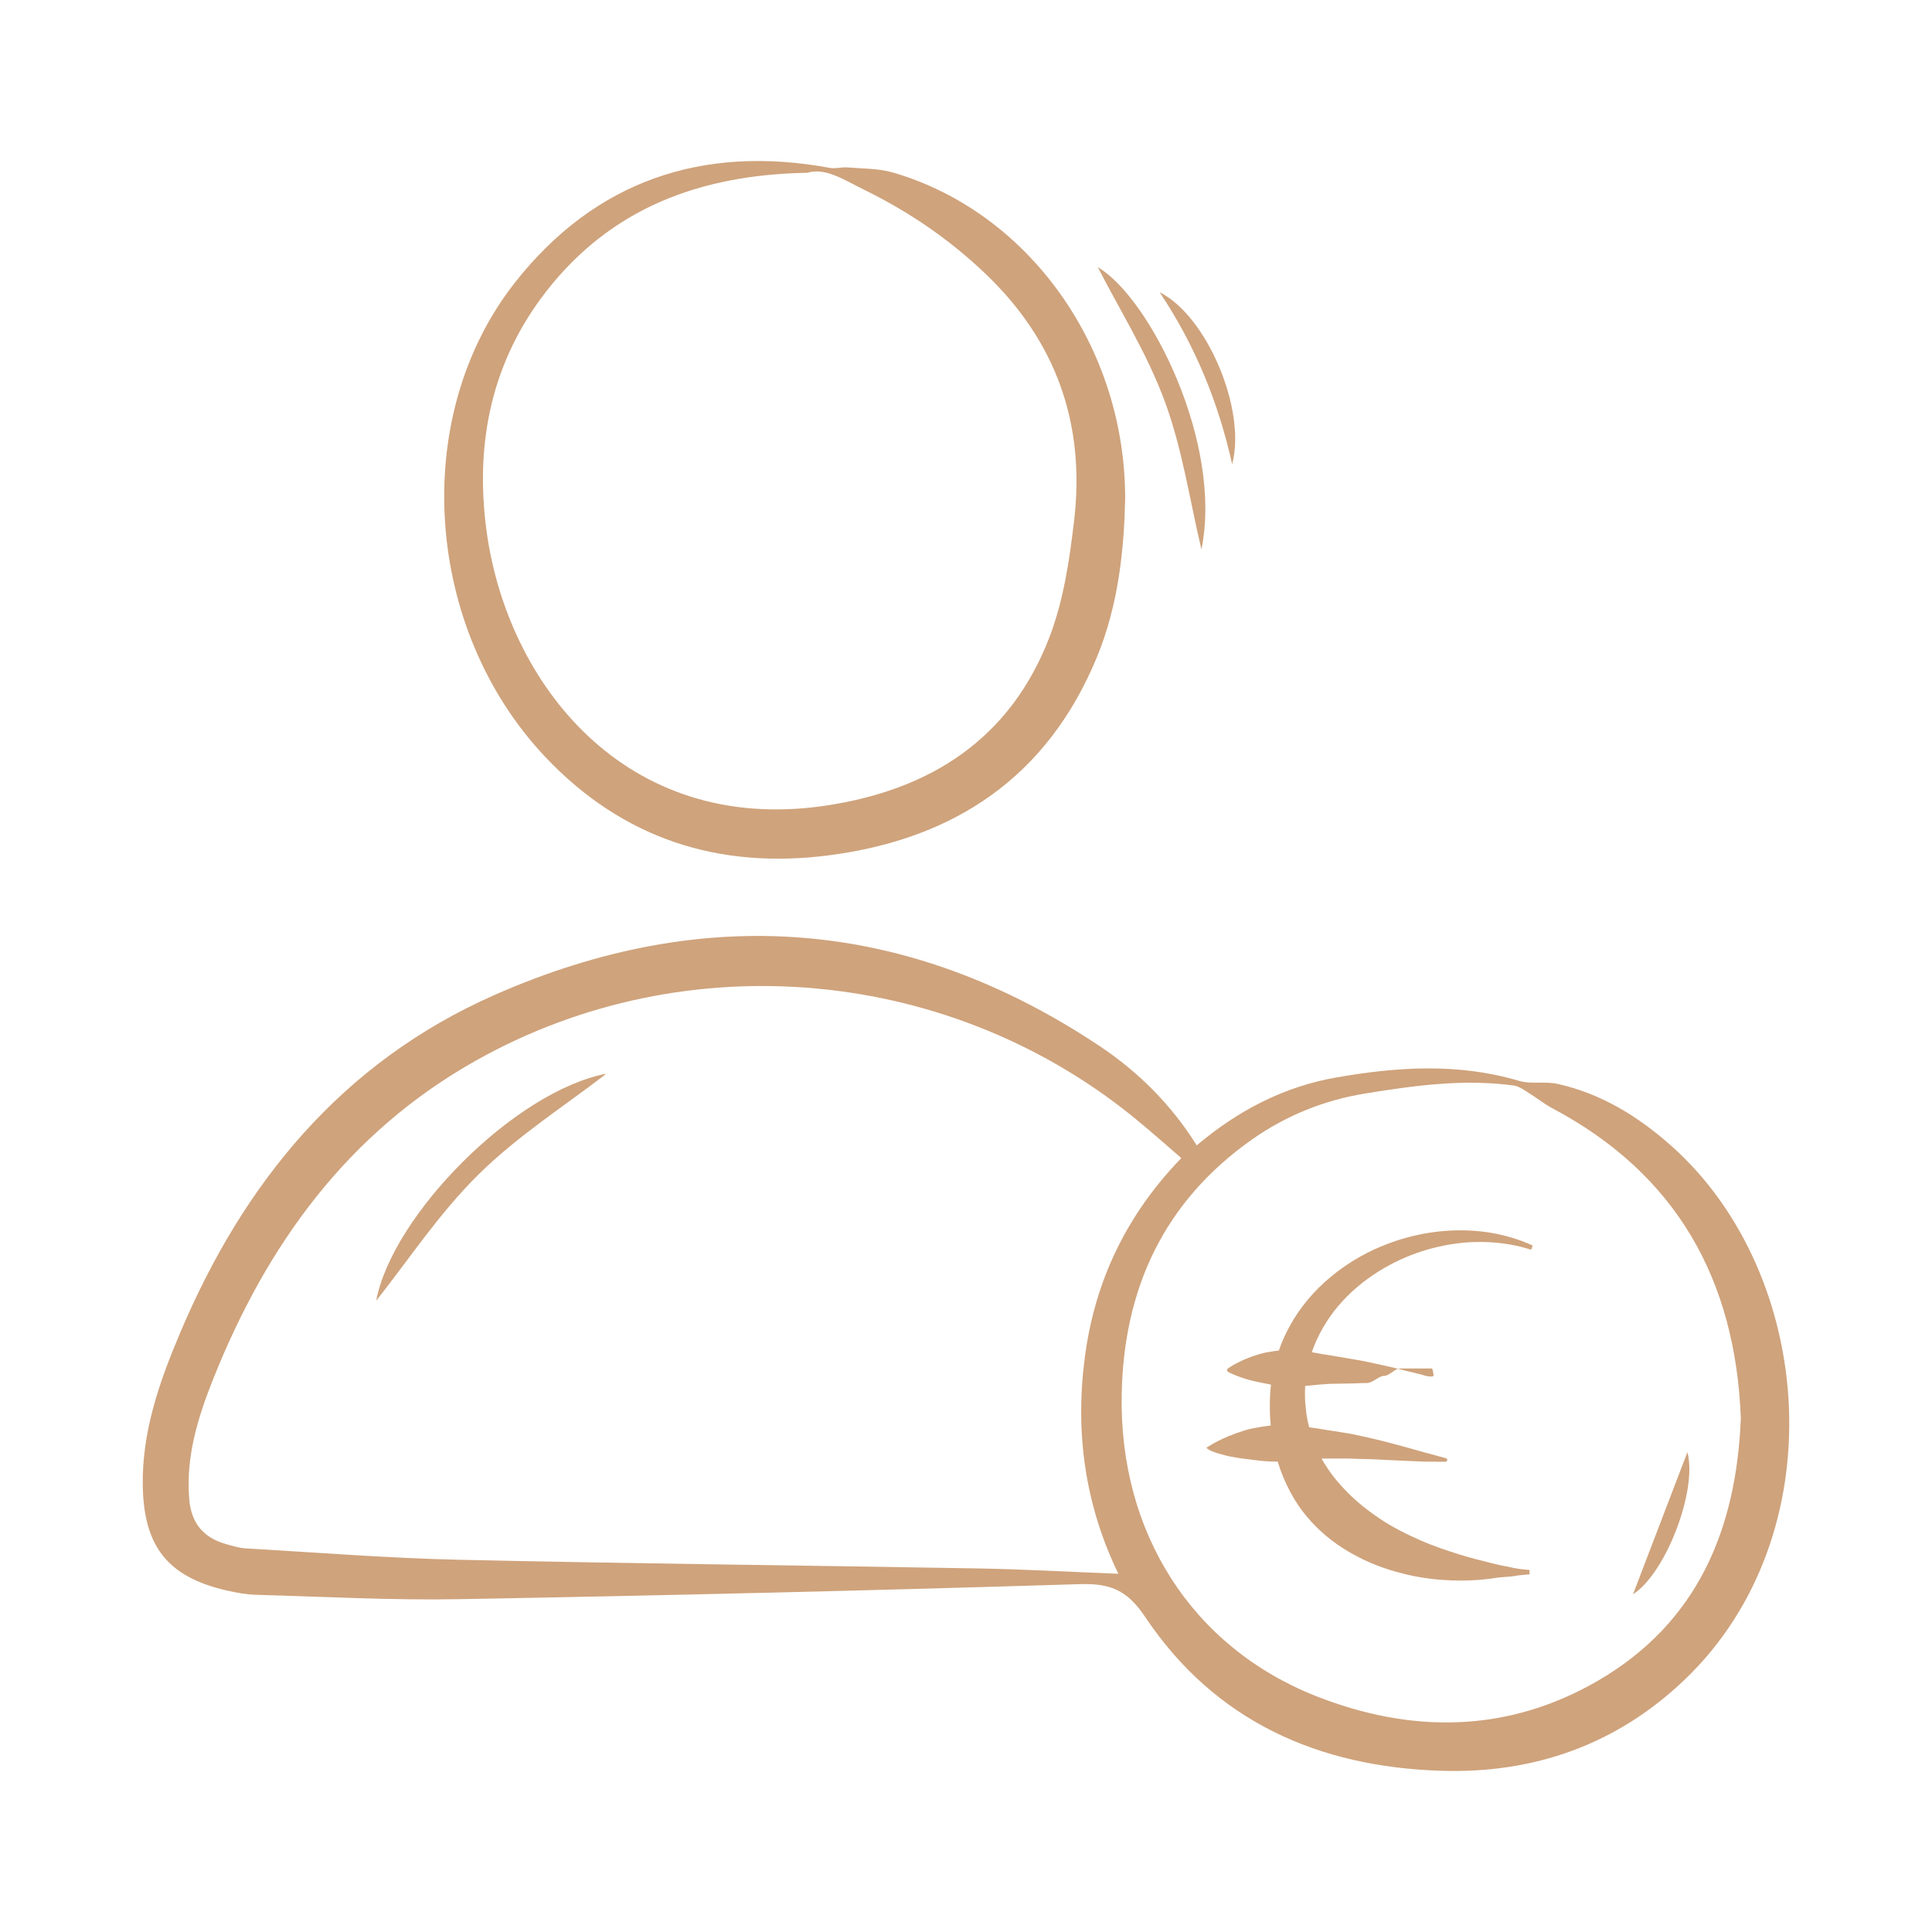
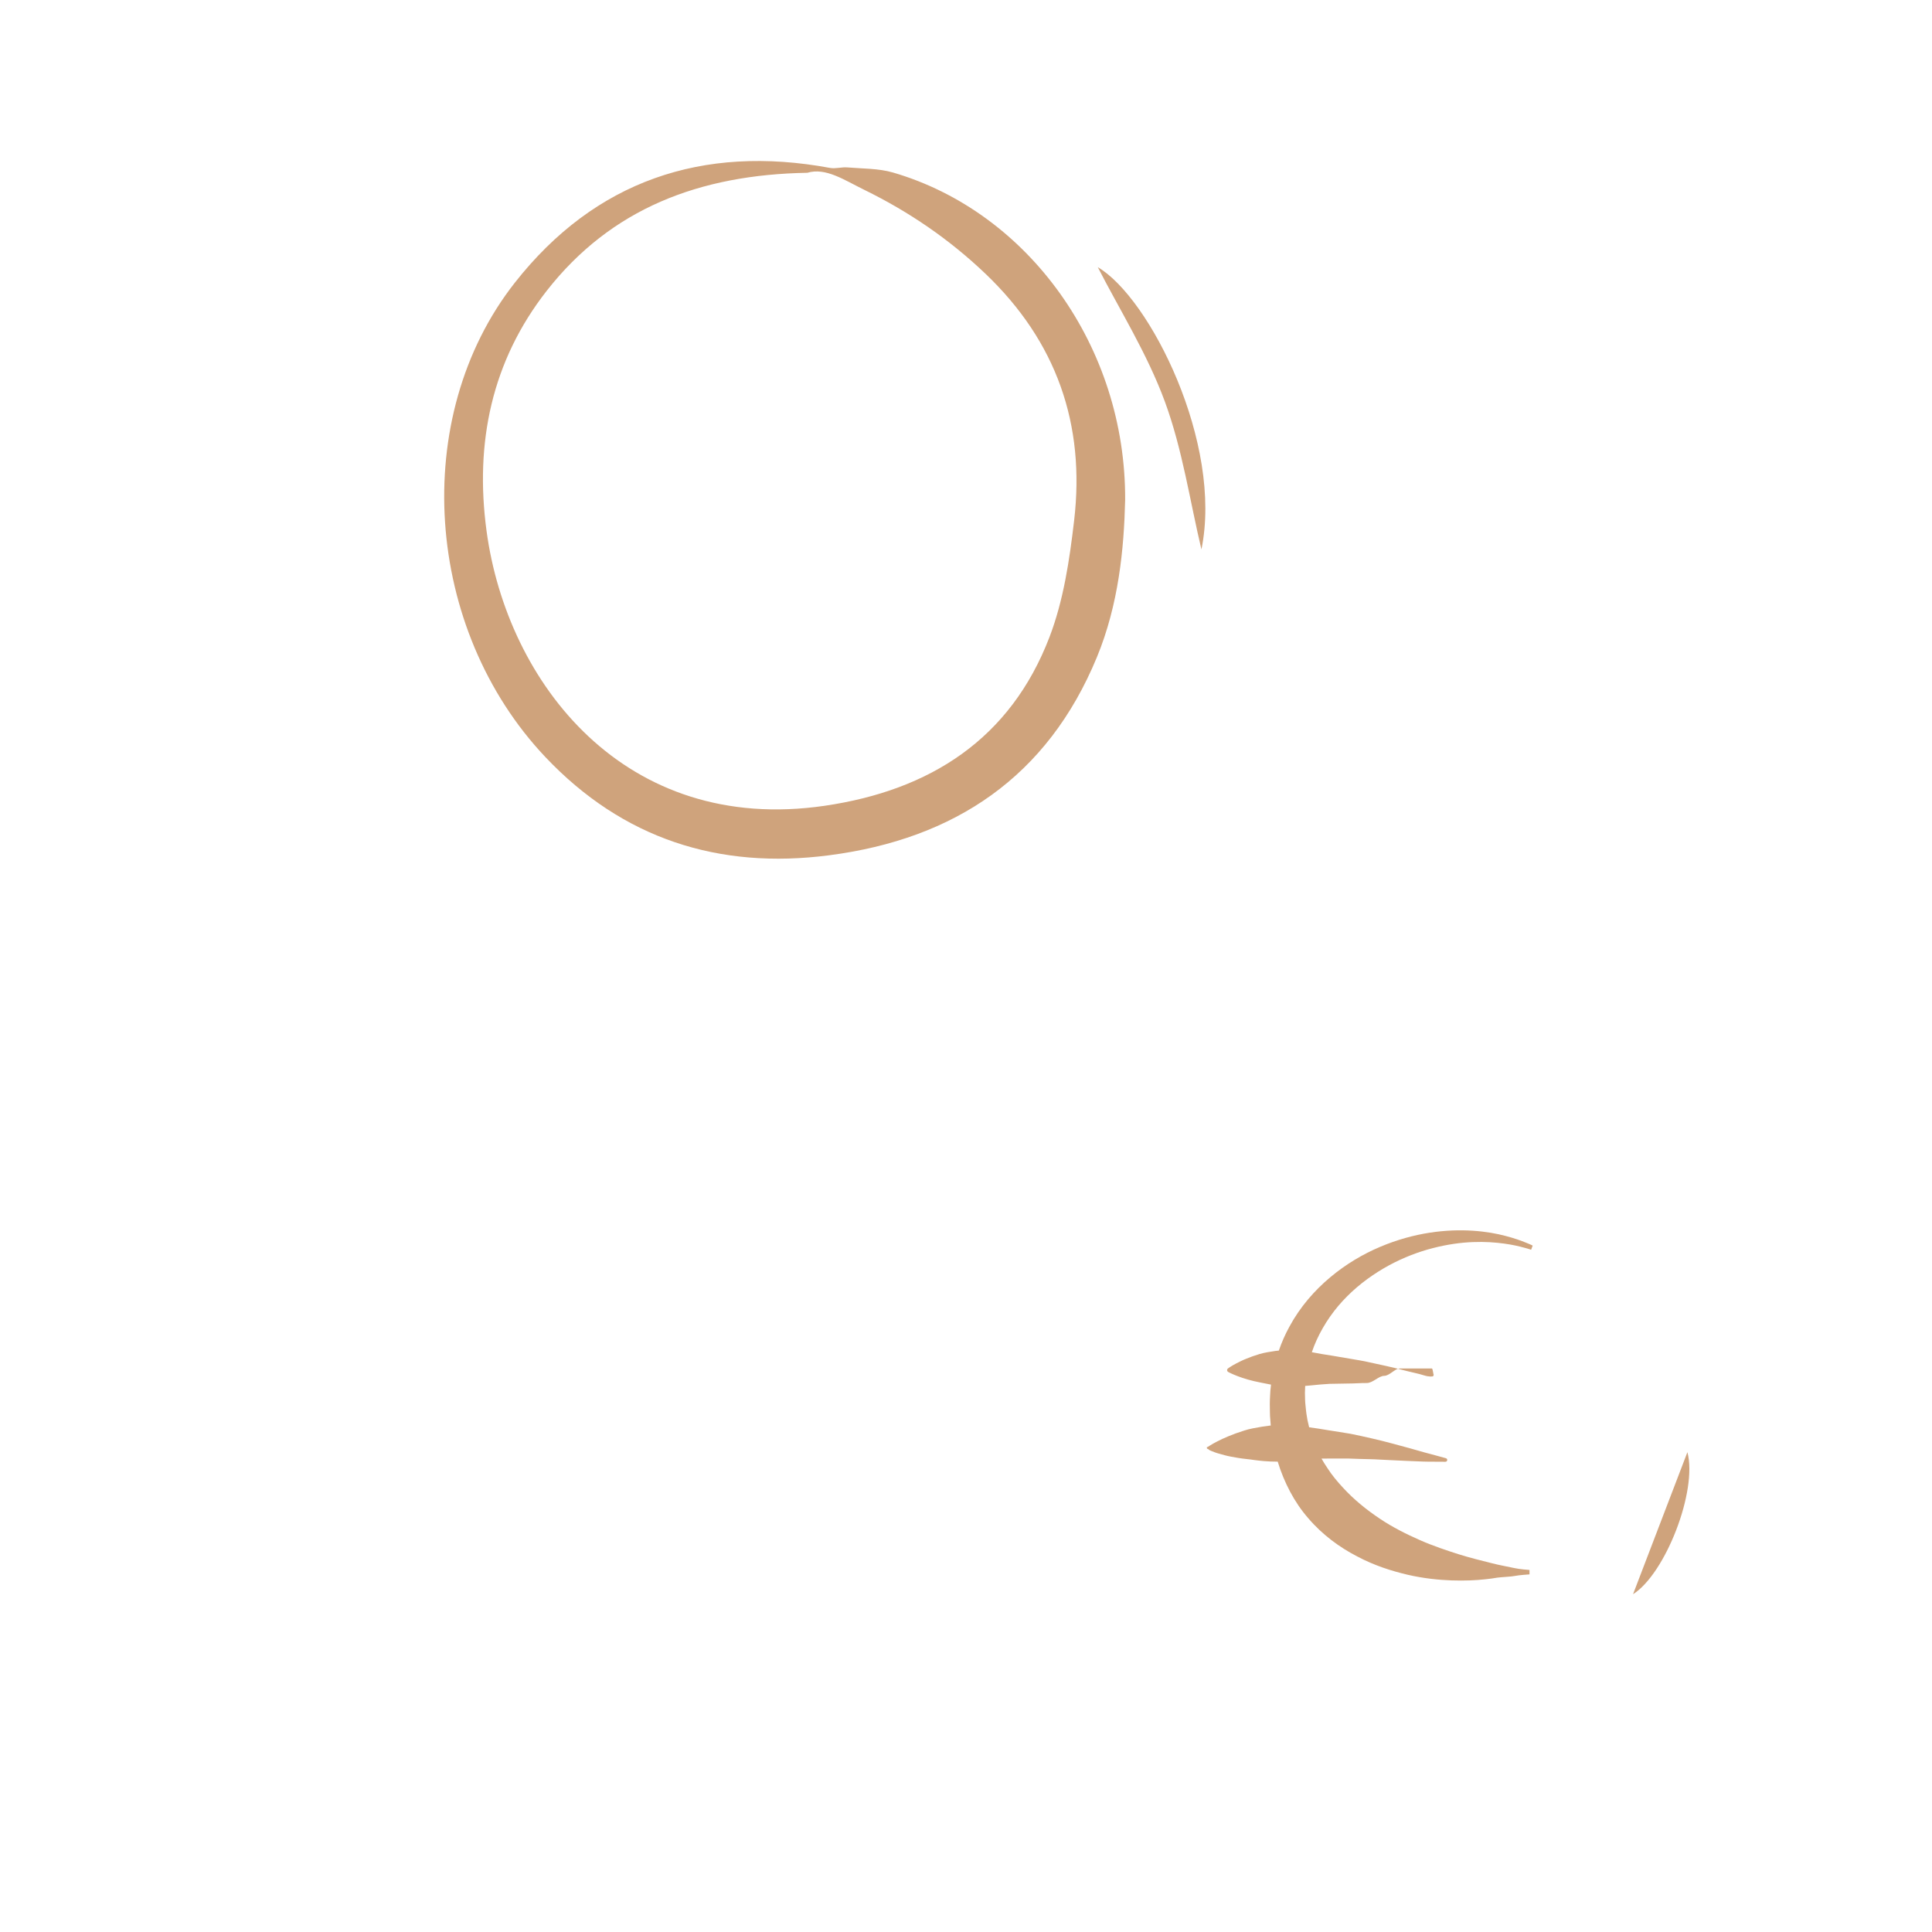
<svg xmlns="http://www.w3.org/2000/svg" version="1.0" id="Calque_1" x="0px" y="0px" width="120px" height="120px" viewBox="0 0 120 120" enable-background="new 0 0 120 120" xml:space="preserve">
  <g>
-     <path fill-rule="evenodd" clip-rule="evenodd" fill="#CFA37C" d="M74.331,71.142c2.55-2.158,5.411-3.648,8.648-4.215   c3.78-0.661,7.582-0.917,11.361,0.204c0.756,0.226,1.634,0.018,2.417,0.193c2.72,0.611,5.023,2.036,7.079,3.872   c8.932,7.975,10.191,24.116,0.834,33.101c-4.226,4.057-9.368,5.872-15.151,5.69c-7.619-0.237-14.056-3.068-18.392-9.558   c-1.12-1.675-2.173-2.094-4.07-2.035c-12.846,0.398-25.696,0.703-38.545,0.934c-4.199,0.075-8.405-0.157-12.606-0.272   c-0.615-0.018-1.235-0.133-1.837-0.271c-3.642-0.835-5.138-2.724-5.201-6.494c-0.057-3.356,1.024-6.435,2.3-9.459   c3.96-9.39,10.093-16.868,19.562-21.039c13.01-5.729,25.606-4.769,37.523,3.148C70.675,66.552,72.739,68.591,74.331,71.142z    M73.374,71.93c-0.922-0.796-1.745-1.526-2.592-2.229c-11.585-9.656-28.089-11.191-41.187-3.846   c-8.012,4.495-13.032,11.467-16.361,19.817c-0.945,2.37-1.695,4.799-1.483,7.422c0.121,1.498,0.872,2.417,2.294,2.813   c0.396,0.111,0.8,0.24,1.207,0.264c4.433,0.257,8.864,0.611,13.301,0.709c10.708,0.242,21.42,0.347,32.129,0.537   c2.888,0.05,5.771,0.215,8.781,0.333c-2.088-4.313-2.701-8.826-2.075-13.503C68.016,79.536,69.977,75.444,73.374,71.93z    M108.126,88.081c-0.333-8.584-3.982-15.151-11.715-19.249c-0.511-0.271-0.967-0.647-1.463-0.952   c-0.292-0.18-0.598-0.411-0.922-0.454c-3.11-0.428-6.189-0.001-9.246,0.496c-2.536,0.413-4.909,1.37-7.018,2.855   c-5.453,3.845-7.961,9.234-8.091,15.798c-0.174,8.615,4.363,15.735,12.086,18.779c5.947,2.342,11.918,2.283,17.516-0.975   C105.438,100.789,107.854,94.989,108.126,88.081z" />
    <path fill-rule="evenodd" clip-rule="evenodd" fill="#CFA37C" d="M69.885,31.059c-0.071,3.028-0.405,6.491-1.753,9.756   c-3.064,7.43-8.834,11.297-16.634,12.308c-6.859,0.893-12.82-1.023-17.627-6.104c-7.506-7.937-8.47-21.093-1.89-29.465   c4.962-6.313,11.647-8.594,19.576-7.124c0.341,0.064,0.714-0.062,1.065-0.032c0.951,0.08,1.939,0.056,2.84,0.317   C63.872,13.162,69.934,21.547,69.885,31.059z M50.144,10.732c-6.703,0.116-12.187,2.221-16.184,7.327   c-3.422,4.375-4.477,9.445-3.741,14.91c1.272,9.443,8.586,18.899,21.006,17.079c6.545-0.959,11.532-4.146,13.96-10.477   c0.872-2.275,1.245-4.792,1.53-7.233c0.704-5.985-1.097-11.128-5.51-15.339c-2.245-2.14-4.743-3.847-7.523-5.208   C52.432,11.18,51.289,10.39,50.144,10.732z" />
    <path fill-rule="evenodd" clip-rule="evenodd" fill="#CFA37C" d="M74.623,34.126c-0.711-2.979-1.174-6.201-2.273-9.187   c-1.099-2.988-2.835-5.742-4.164-8.344C71.433,18.498,75.972,27.566,74.623,34.126z" />
-     <path fill-rule="evenodd" clip-rule="evenodd" fill="#CFA37C" d="M72.024,18.151c2.932,1.455,5.412,7.297,4.507,10.682   C75.681,24.999,74.223,21.428,72.024,18.151z" />
-     <path fill-rule="evenodd" clip-rule="evenodd" fill="#CFA37C" d="M23.366,80.79c0.995-5.296,8.587-13.012,14.3-14.102   c-2.523,1.95-5.497,3.844-7.949,6.264C27.251,75.387,25.306,78.352,23.366,80.79z" />
    <path fill-rule="evenodd" clip-rule="evenodd" fill="#CFA37C" d="M104.808,90.197c0.638,2.393-1.361,7.545-3.377,8.822   C102.572,96.038,103.645,93.236,104.808,90.197z" />
    <path fill="#CFA37C" d="M95.092,77.314c-0.071-0.029-0.174-0.079-0.317-0.132c-0.283-0.116-0.701-0.27-1.252-0.413   c-1.096-0.293-2.755-0.507-4.718-0.205c-0.978,0.15-2.027,0.433-3.085,0.881c-1.057,0.446-2.12,1.071-3.101,1.893   c-0.976,0.818-1.873,1.843-2.529,3.06c-0.26,0.47-0.479,0.969-0.659,1.489c-0.069,0.009-0.14,0.012-0.209,0.022   c-0.351,0.051-0.68,0.103-0.984,0.191c-0.305,0.09-0.583,0.192-0.824,0.291c-0.243,0.096-0.451,0.203-0.62,0.29   c-0.17,0.088-0.303,0.168-0.391,0.226c-0.088,0.056-0.136,0.092-0.136,0.092c-0.012,0.01-0.025,0.024-0.033,0.04   c-0.036,0.063-0.012,0.142,0.051,0.176l0.006,0.003c0,0,0.053,0.03,0.151,0.076c0.096,0.045,0.238,0.108,0.415,0.176   c0.179,0.065,0.393,0.145,0.634,0.212c0.241,0.068,0.511,0.136,0.802,0.19c0.204,0.041,0.426,0.087,0.652,0.129   c-0.014,0.134-0.032,0.271-0.042,0.405c-0.023,0.356-0.04,0.7-0.029,1.068c0.005,0.162,0,0.309,0.01,0.484l0.043,0.548   c0.001,0.012,0.004,0.023,0.005,0.033c-0.179,0.021-0.356,0.044-0.527,0.072c-0.406,0.071-0.791,0.13-1.14,0.248   c-0.349,0.108-0.664,0.227-0.94,0.339c-0.277,0.11-0.518,0.229-0.712,0.328c-0.194,0.098-0.345,0.185-0.444,0.248   c-0.104,0.063-0.157,0.102-0.157,0.102c-0.018,0.012-0.033-0.017-0.043,0.004C74.94,89.946,74.971,90,75.035,90h0.004   c0,0,0.063,0.074,0.177,0.113c0.114,0.041,0.28,0.119,0.49,0.174c0.209,0.057,0.462,0.136,0.747,0.187   c0.286,0.054,0.604,0.111,0.949,0.147c0.171,0.016,0.35,0.041,0.534,0.068c0.185,0.021,0.375,0.047,0.568,0.062   c0.277,0.024,0.565,0.034,0.857,0.034c0.396,1.29,1.029,2.522,1.891,3.507c0.888,1.043,1.965,1.823,3.04,2.377   c1.072,0.572,2.15,0.909,3.146,1.143c0.996,0.229,1.919,0.32,2.73,0.35c0.812,0.028,1.509-0.006,2.084-0.07   c0.286-0.024,0.531-0.067,0.751-0.102c0.221-0.032,0.906-0.063,1.059-0.101C94.363,97.827,95,97.788,95,97.788v-0.275   c0,0-0.637-0.046-0.928-0.115c-0.295-0.069-0.94-0.177-1.473-0.319c-0.536-0.135-1.304-0.322-2.02-0.548   c-0.713-0.227-1.565-0.51-2.382-0.87c-0.813-0.358-1.692-0.792-2.5-1.337c-0.808-0.54-1.602-1.179-2.285-1.925   c-0.344-0.372-0.68-0.77-0.961-1.209c-0.129-0.189-0.254-0.389-0.369-0.593c0.098-0.001,0.197,0,0.296-0.003   c0.454,0,0.904-0.008,1.355-0.002c0.449,0.021,0.893,0.029,1.324,0.04c0.432,0.007,0.853,0.045,1.251,0.057   c0.4,0.02,0.779,0.038,1.13,0.053c0.704,0.035,1.288,0.052,1.697,0.047c0.409,0.002,0.644,0.004,0.644,0.004   c0.049,0,0.096-0.034,0.108-0.083c0.017-0.06-0.02-0.12-0.079-0.137c0,0-0.225-0.061-0.621-0.17   c-0.198-0.054-0.438-0.117-0.713-0.191c-0.274-0.077-0.581-0.164-0.917-0.26c-0.338-0.091-0.704-0.189-1.091-0.295   c-0.392-0.101-0.8-0.213-1.234-0.308c-0.432-0.098-0.879-0.2-1.337-0.291c-0.461-0.08-0.932-0.148-1.402-0.225   c-0.395-0.071-0.789-0.126-1.181-0.181c-0.038-0.149-0.072-0.298-0.103-0.448l-0.065-0.395c-0.022-0.14-0.036-0.312-0.052-0.467   c-0.034-0.264-0.036-0.557-0.041-0.834c0.001-0.142,0.007-0.283,0.016-0.426c0.111-0.009,0.224-0.015,0.338-0.029   c0.386-0.04,0.78-0.079,1.172-0.099c0.396-0.004,0.788-0.014,1.178-0.021c0.389,0.002,0.772-0.036,1.144-0.031   c0.374-0.003,0.733-0.44,1.073-0.445C86.315,85.451,86.641,85,86.939,85c1.2,0,2.001,0,2.001,0h0.002   c0.048,0,0.092,0.426,0.106,0.378c0.02-0.059-0.013,0.132-0.07,0.112c0,0-0.193,0.043-0.528-0.063   c-0.338-0.11-0.822-0.2-1.407-0.355c-0.583-0.161-1.271-0.296-2.01-0.461c-0.37-0.088-0.757-0.144-1.147-0.213   c-0.393-0.068-0.792-0.132-1.189-0.202c-0.402-0.057-0.804-0.129-1.198-0.205c-0.008-0.002-0.014-0.001-0.019-0.003   c0.085-0.253,0.183-0.5,0.294-0.746c0.466-1.022,1.123-1.957,1.91-2.737c0.782-0.782,1.677-1.415,2.587-1.912   c0.911-0.493,1.842-0.845,2.729-1.072c0.888-0.229,1.729-0.345,2.479-0.373c0.752-0.031,1.41,0.02,1.948,0.094   c0.539,0.073,0.96,0.175,1.238,0.253c0.141,0.034,0.251,0.071,0.325,0.093c0.072,0.023,0.111,0.036,0.111,0.036l0.096-0.258   C95.198,77.364,95.161,77.346,95.092,77.314z" />
  </g>
</svg>